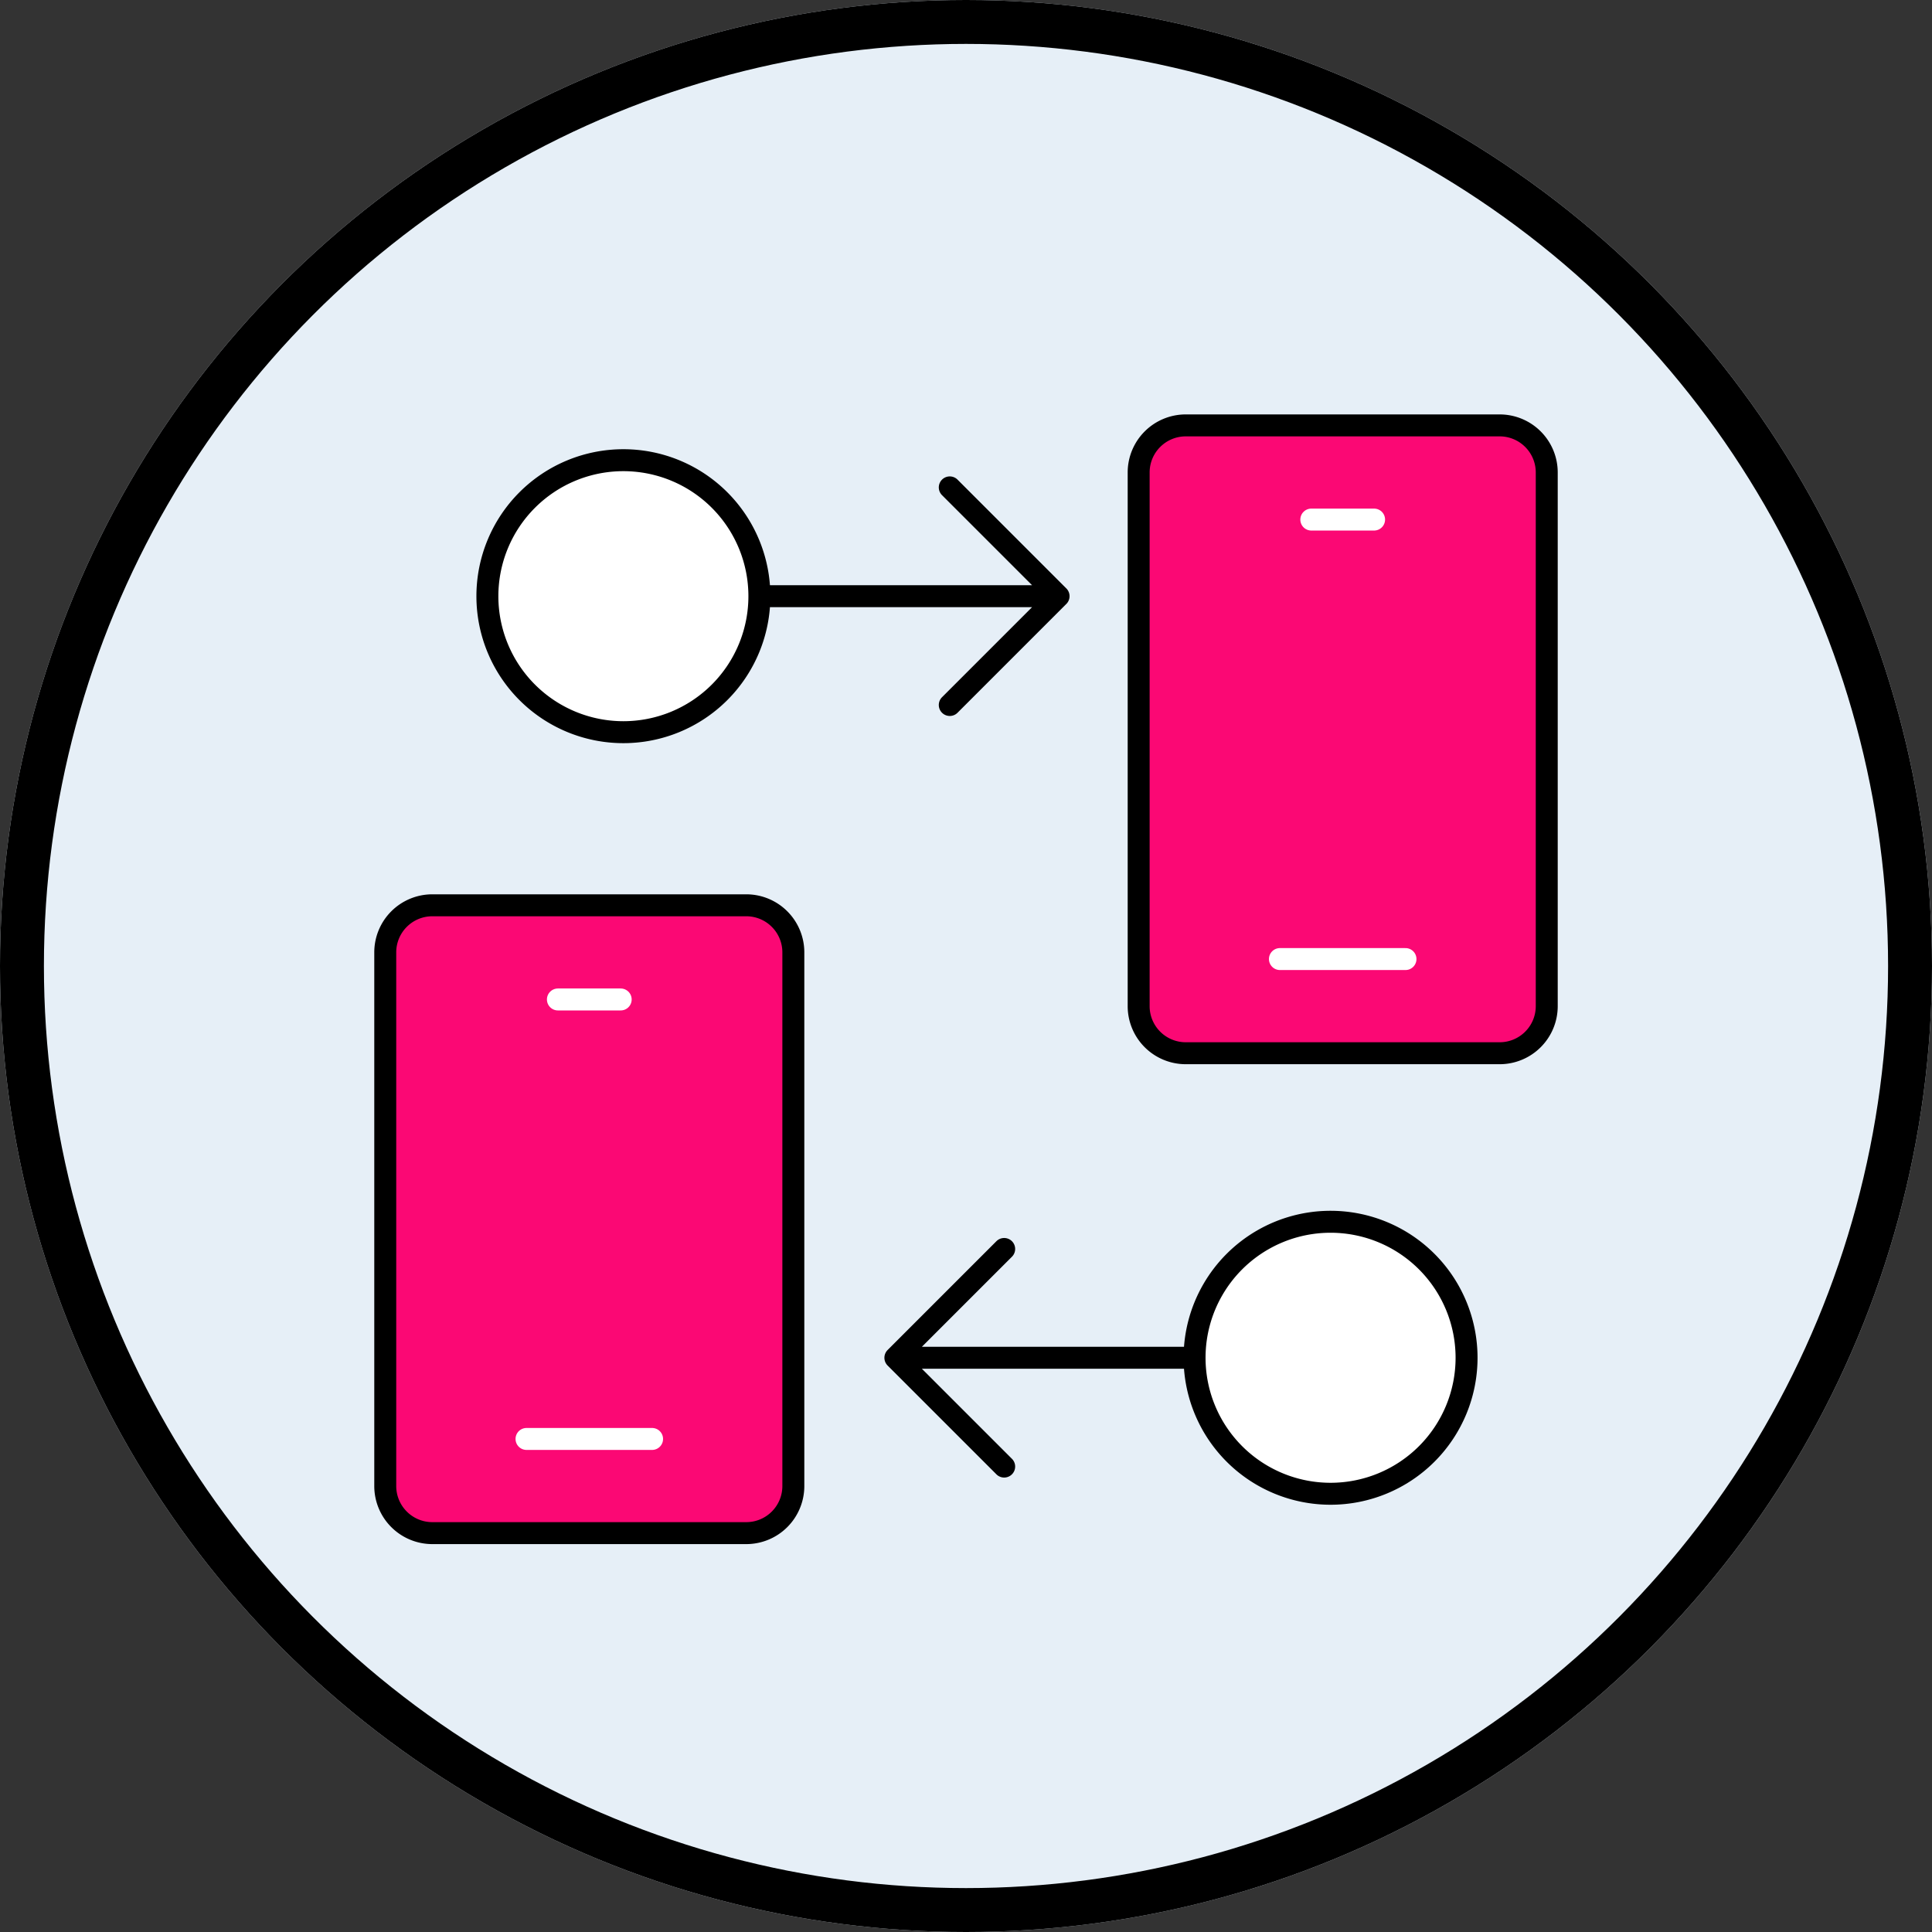
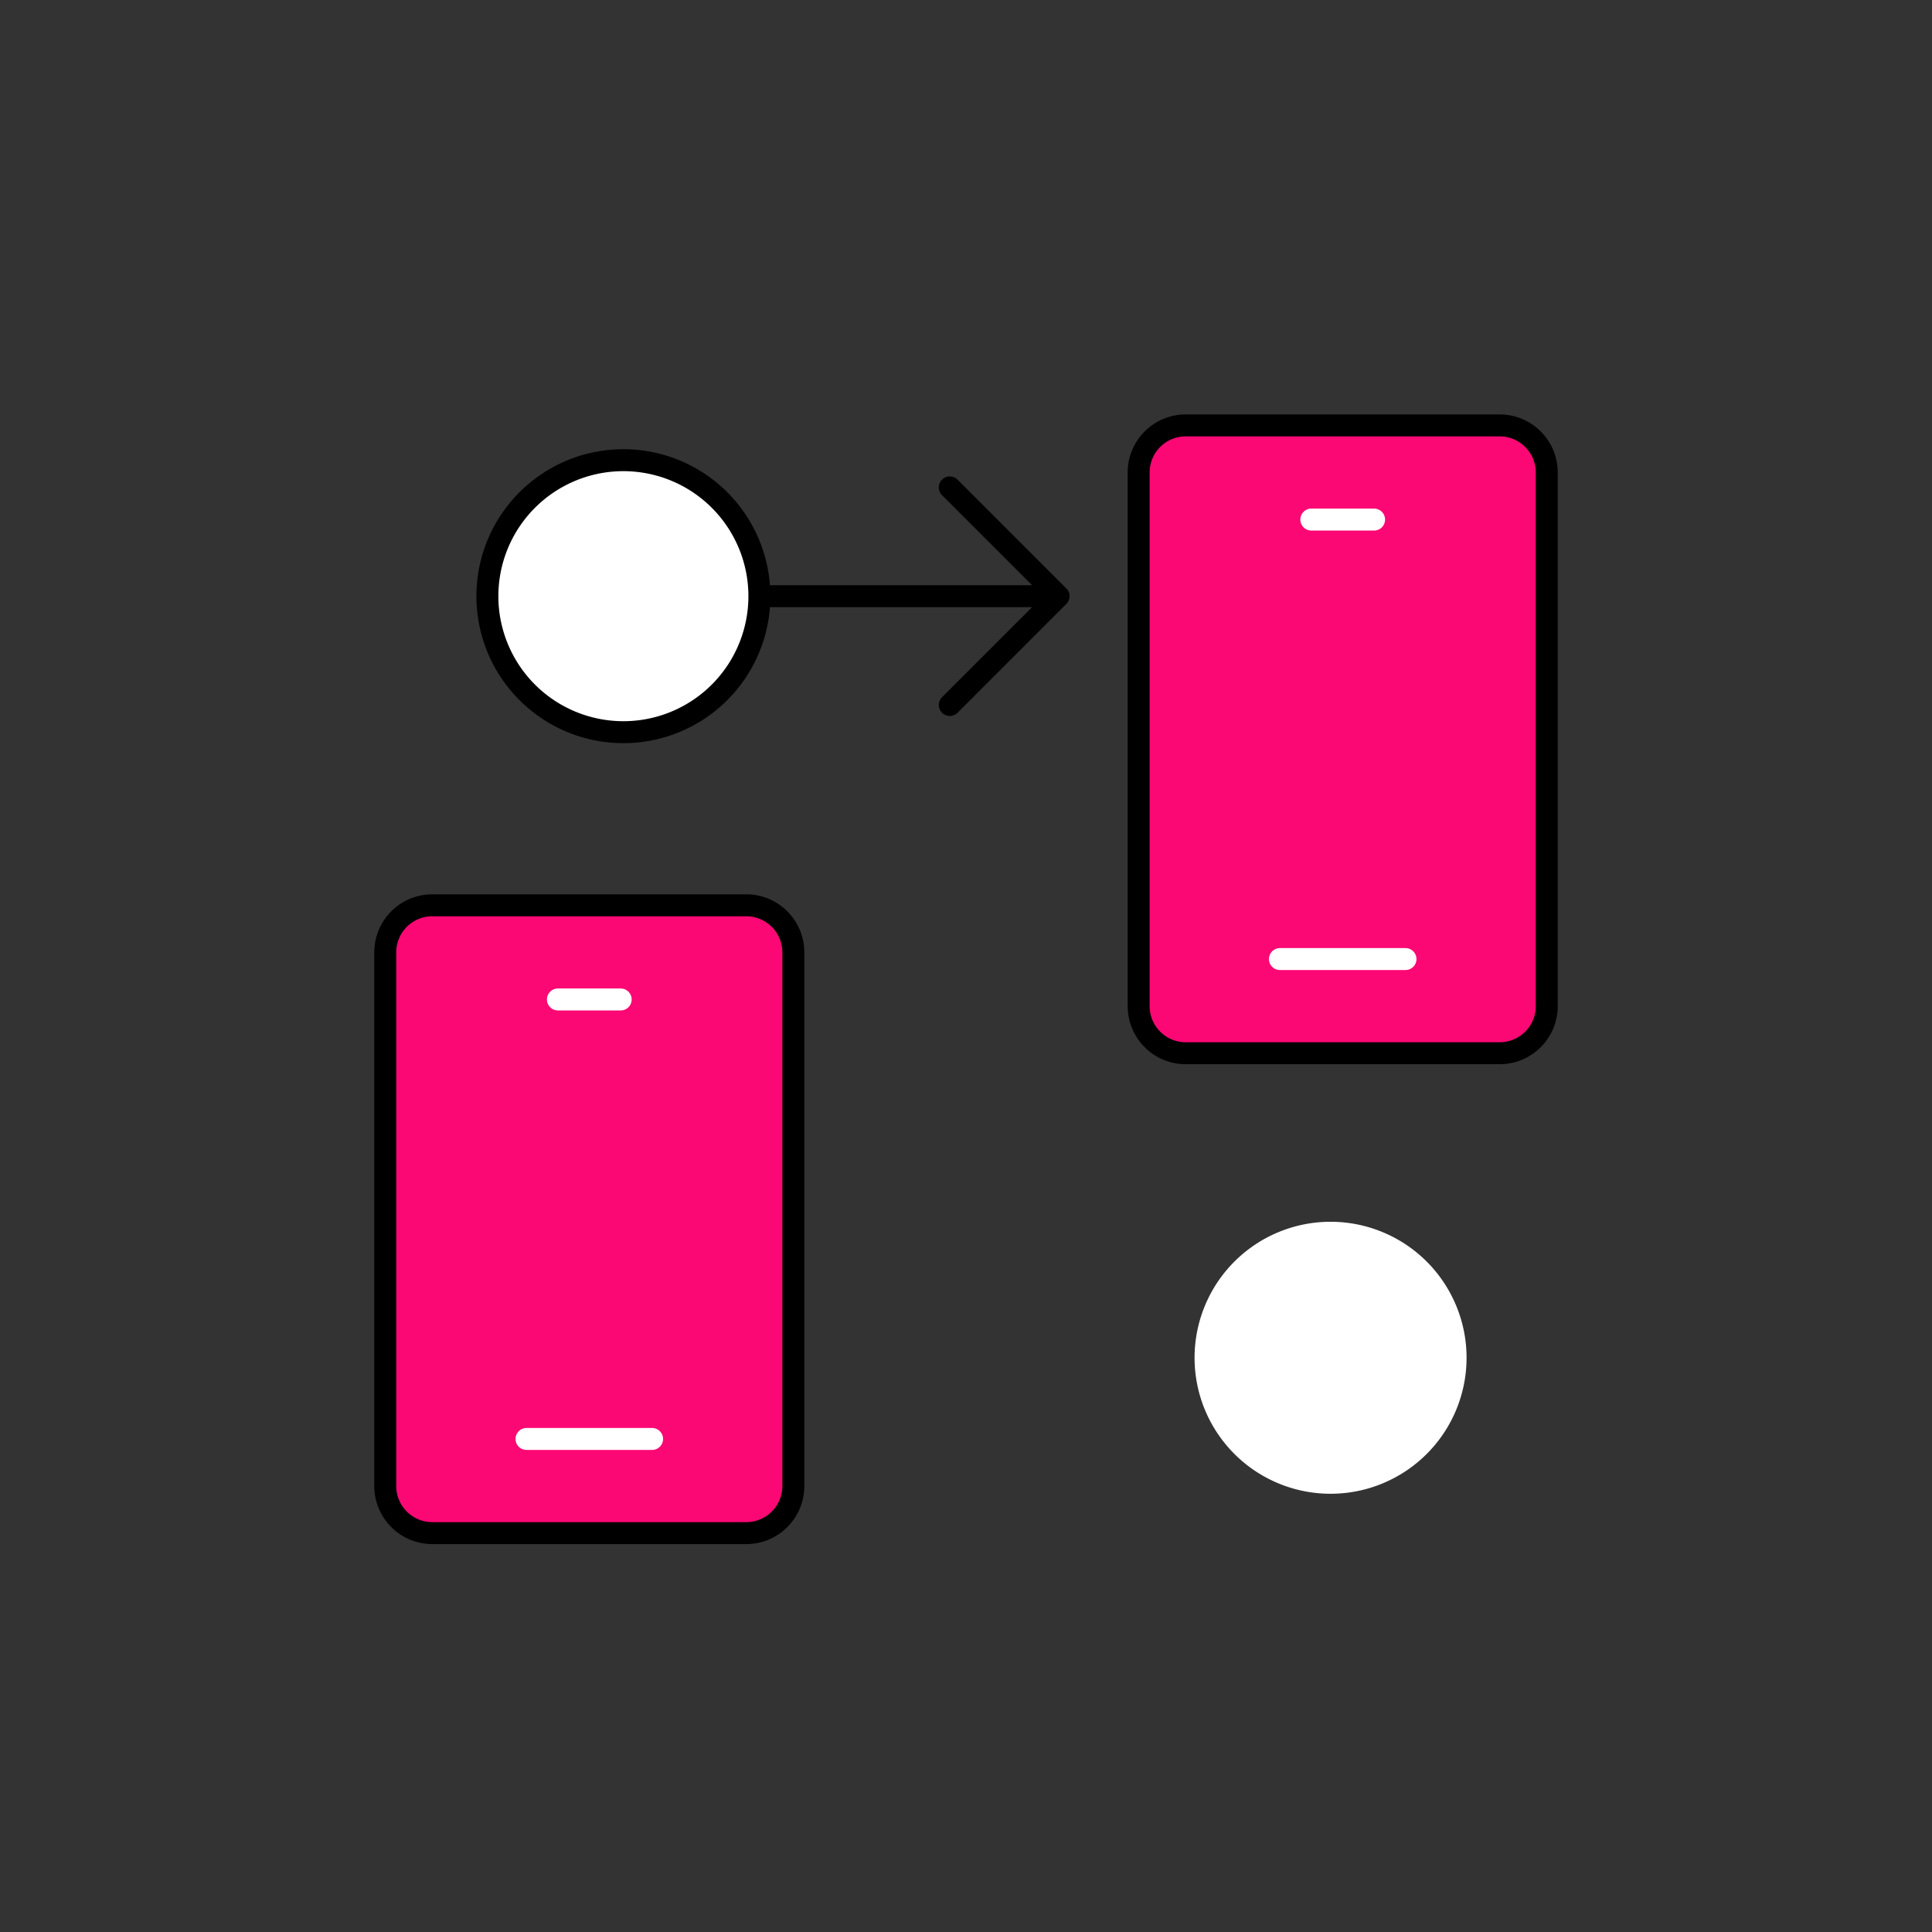
<svg xmlns="http://www.w3.org/2000/svg" width="352" height="352" viewBox="0 0 352 352">
  <rect x="0" y="0" width="352" height="352" fill="#333333" stroke="none" />
  <g id="integration_accross_platforms" data-name="integration accross platforms" transform="translate(-231 -2622)">
    <g id="Ellipse_801" data-name="Ellipse 801" transform="translate(231 2622)" fill="#e6eff7" stroke="#000" stroke-width="8">
-       <circle cx="176" cy="176" r="176" stroke="none" />
-       <circle cx="176" cy="176" r="172" fill="none" />
-     </g>
+       </g>
    <g id="Group_11320" data-name="Group 11320" transform="translate(269.734 2775.5)">
      <path id="Path_17288" data-name="Path 17288" d="M19.579,4H76.773a8.579,8.579,0,0,1,8.579,8.579v97.23a8.579,8.579,0,0,1-8.579,8.579H19.579A8.579,8.579,0,0,1,11,109.809V12.579A8.579,8.579,0,0,1,19.579,4Z" transform="translate(20.457 7.439)" fill="#fb0874" stroke="#000" stroke-width="4" />
      <path id="Path_17289" data-name="Path 17289" d="M22,10H33.439" transform="translate(40.913 18.597)" fill="none" stroke="#fff" stroke-linecap="round" stroke-linejoin="round" stroke-width="4" />
      <path id="Path_17290" data-name="Path 17290" d="M20,38H42.878" transform="translate(37.194 70.669)" fill="none" stroke="#fff" stroke-linecap="round" stroke-linejoin="round" stroke-width="4" />
-       <path id="Path_17291" data-name="Path 17291" d="M0,0H137.266V137.266H0Z" transform="translate(0 0)" fill="none" />
    </g>
    <g id="Group_11410" data-name="Group 11410" transform="translate(407 2688.066)">
      <path id="Path_17288-2" data-name="Path 17288" d="M19.579,4H76.773a8.579,8.579,0,0,1,8.579,8.579v97.23a8.579,8.579,0,0,1-8.579,8.579H19.579A8.579,8.579,0,0,1,11,109.809V12.579A8.579,8.579,0,0,1,19.579,4Z" transform="translate(20.457 7.439)" fill="#fb0874" stroke="#000" stroke-width="4" />
      <path id="Path_17289-2" data-name="Path 17289" d="M22,10H33.439" transform="translate(40.913 18.597)" fill="none" stroke="#fff" stroke-linecap="round" stroke-linejoin="round" stroke-width="4" />
      <path id="Path_17290-2" data-name="Path 17290" d="M20,38H42.878" transform="translate(37.194 70.669)" fill="none" stroke="#fff" stroke-linecap="round" stroke-linejoin="round" stroke-width="4" />
      <path id="Path_17291-2" data-name="Path 17291" d="M0,0H137.266V137.266H0Z" transform="translate(0 0)" fill="none" />
    </g>
    <g id="Group_11411" data-name="Group 11411" transform="translate(290.066 2681.066)">
      <path id="Path_17648" data-name="Path 17648" d="M55.556,29.778A24.778,24.778,0,1,1,30.778,5,24.778,24.778,0,0,1,55.556,29.778Z" transform="translate(23.733 19.778)" fill="#fff" />
      <path id="Path_17649" data-name="Path 17649" d="M55.556,29.778A24.778,24.778,0,1,1,30.778,5,24.778,24.778,0,0,1,55.556,29.778Zm0,0h54.511m0,0L90.245,9.956m19.822,19.822L90.245,49.6" transform="translate(23.733 19.778)" fill="none" stroke="#000" stroke-linecap="round" stroke-linejoin="round" stroke-width="4" />
      <path id="Path_17650" data-name="Path 17650" d="M32,57.778A24.778,24.778,0,1,0,56.778,33,24.778,24.778,0,0,0,32,57.778Z" transform="translate(126.578 130.534)" fill="#fff" />
-       <path id="Path_17651" data-name="Path 17651" d="M75.511,57.778A24.778,24.778,0,1,0,100.289,33,24.778,24.778,0,0,0,75.511,57.778Zm0,0H21m0,0L40.822,37.956M21,57.778,40.822,77.6" transform="translate(83.067 130.534)" fill="none" stroke="#000" stroke-linecap="round" stroke-linejoin="round" stroke-width="4" />
      <path id="Path_17656" data-name="Path 17656" d="M0,0H237.867V237.867H0Z" fill="none" />
    </g>
  </g>
</svg>